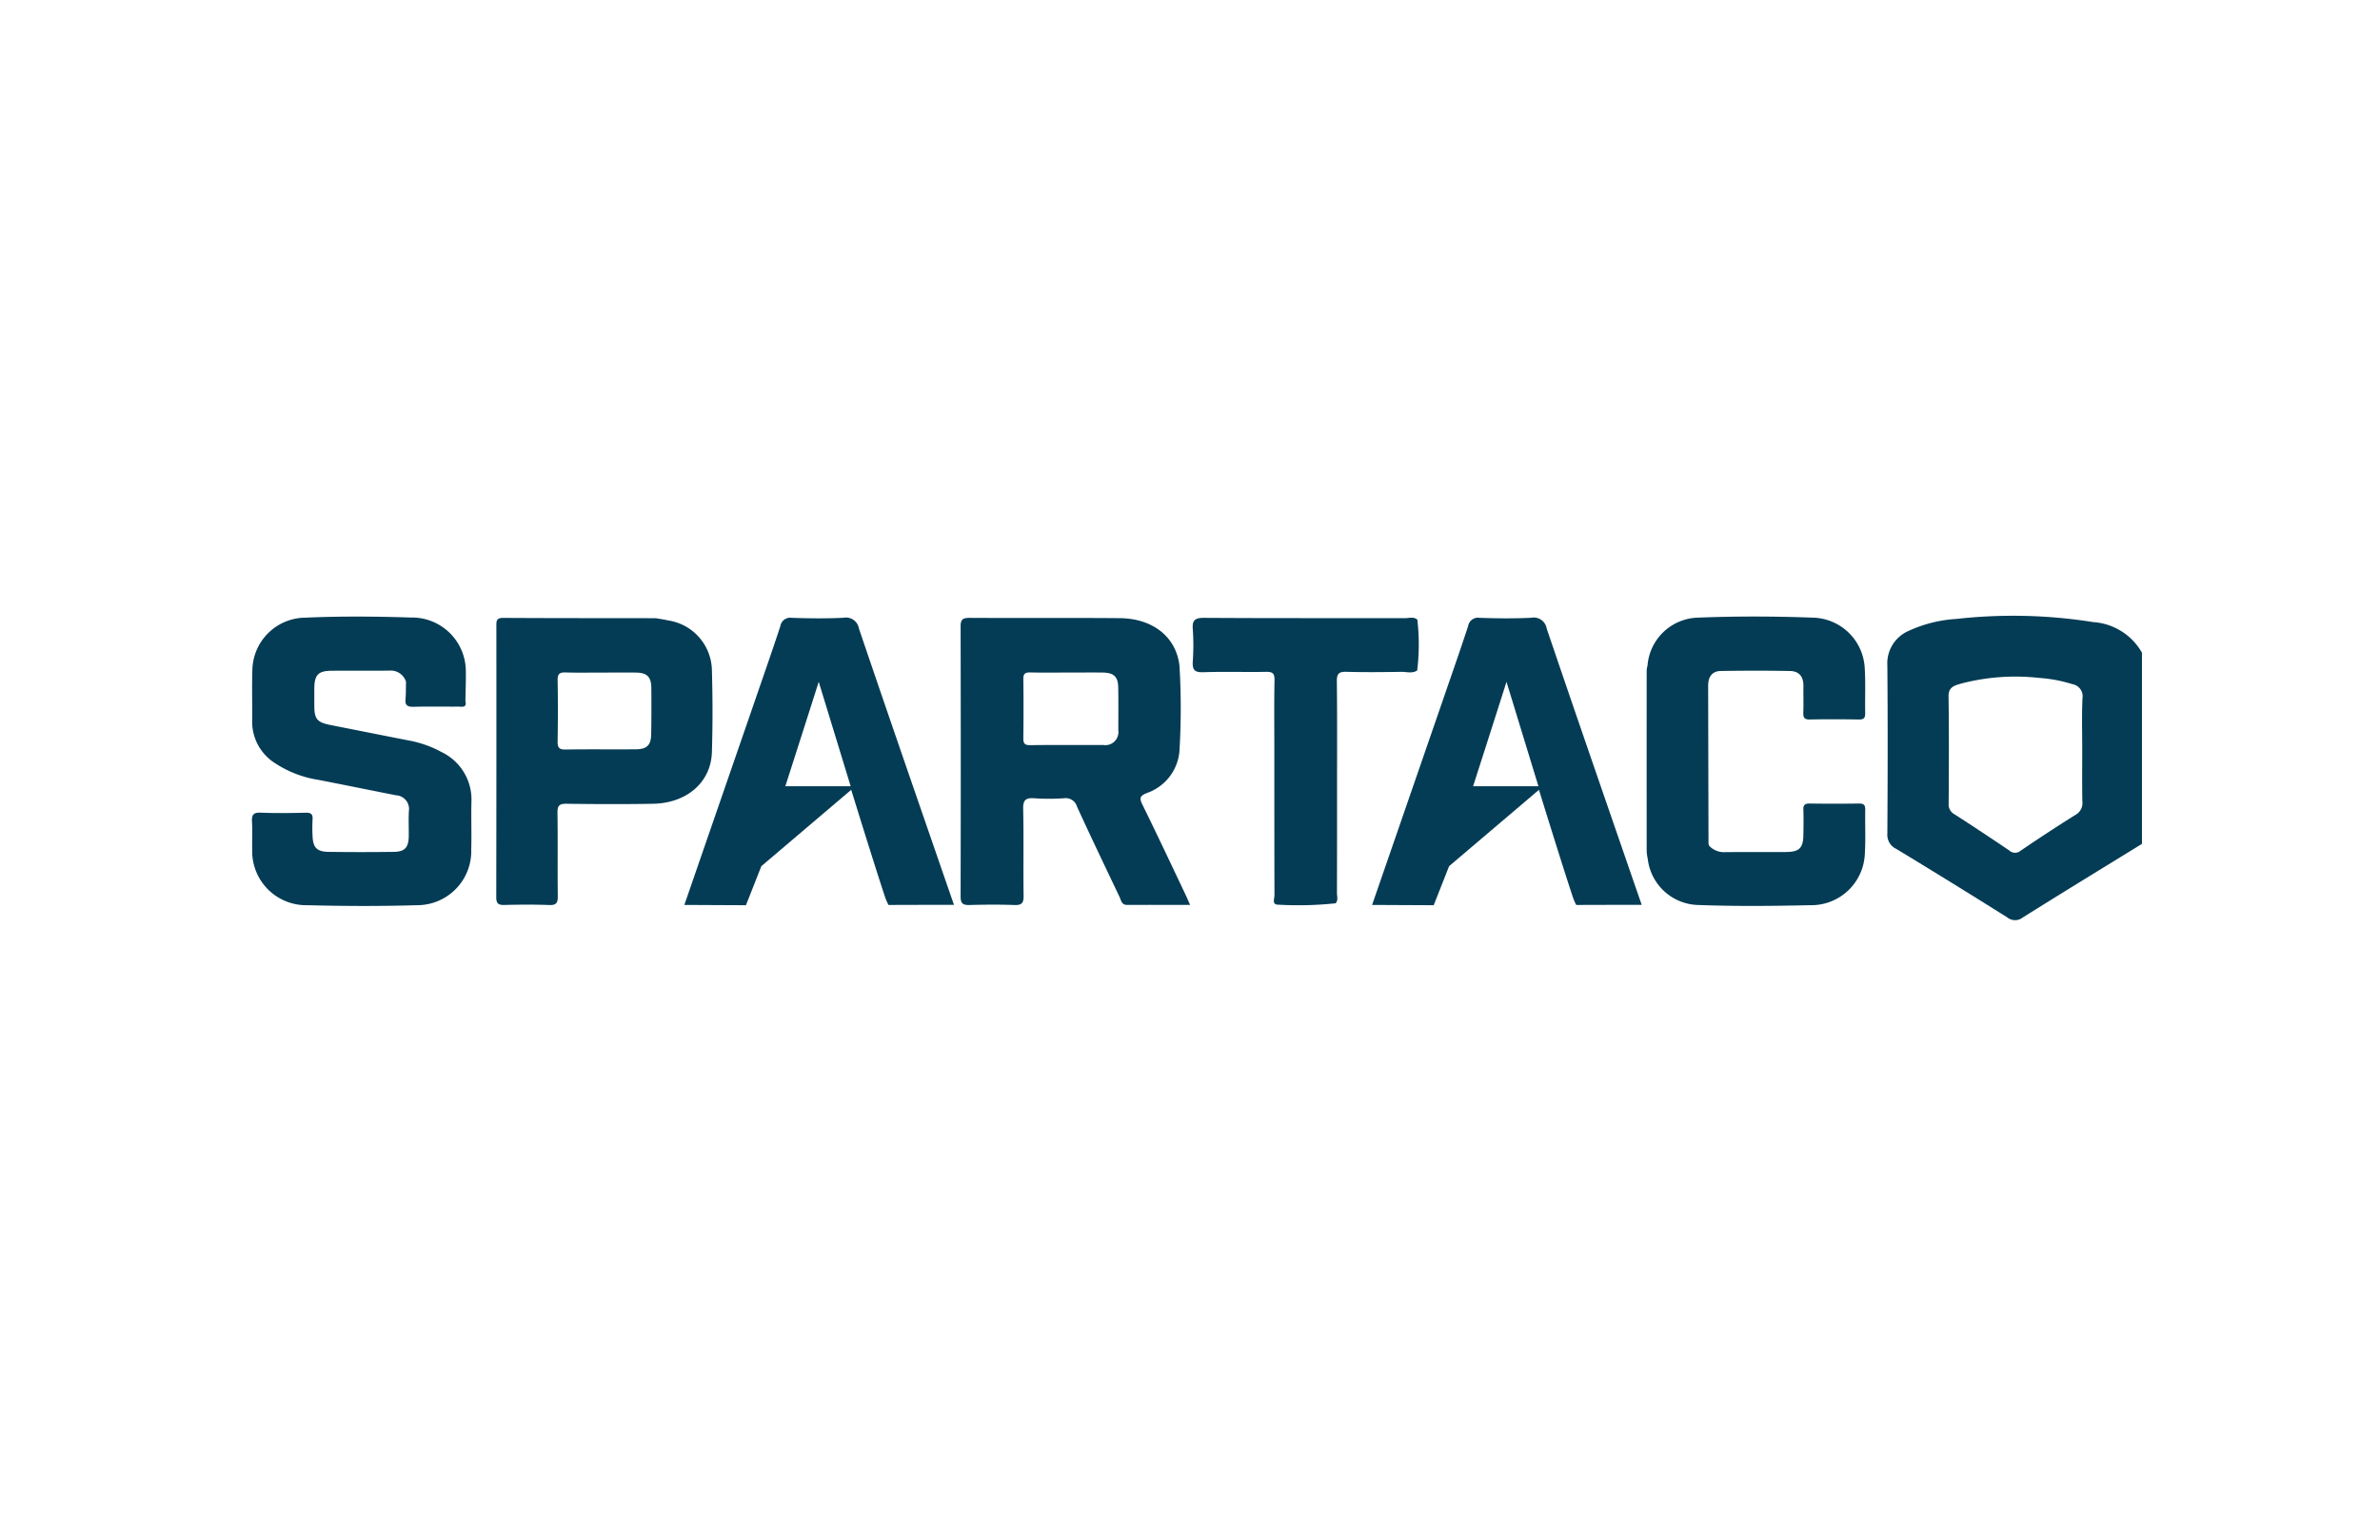
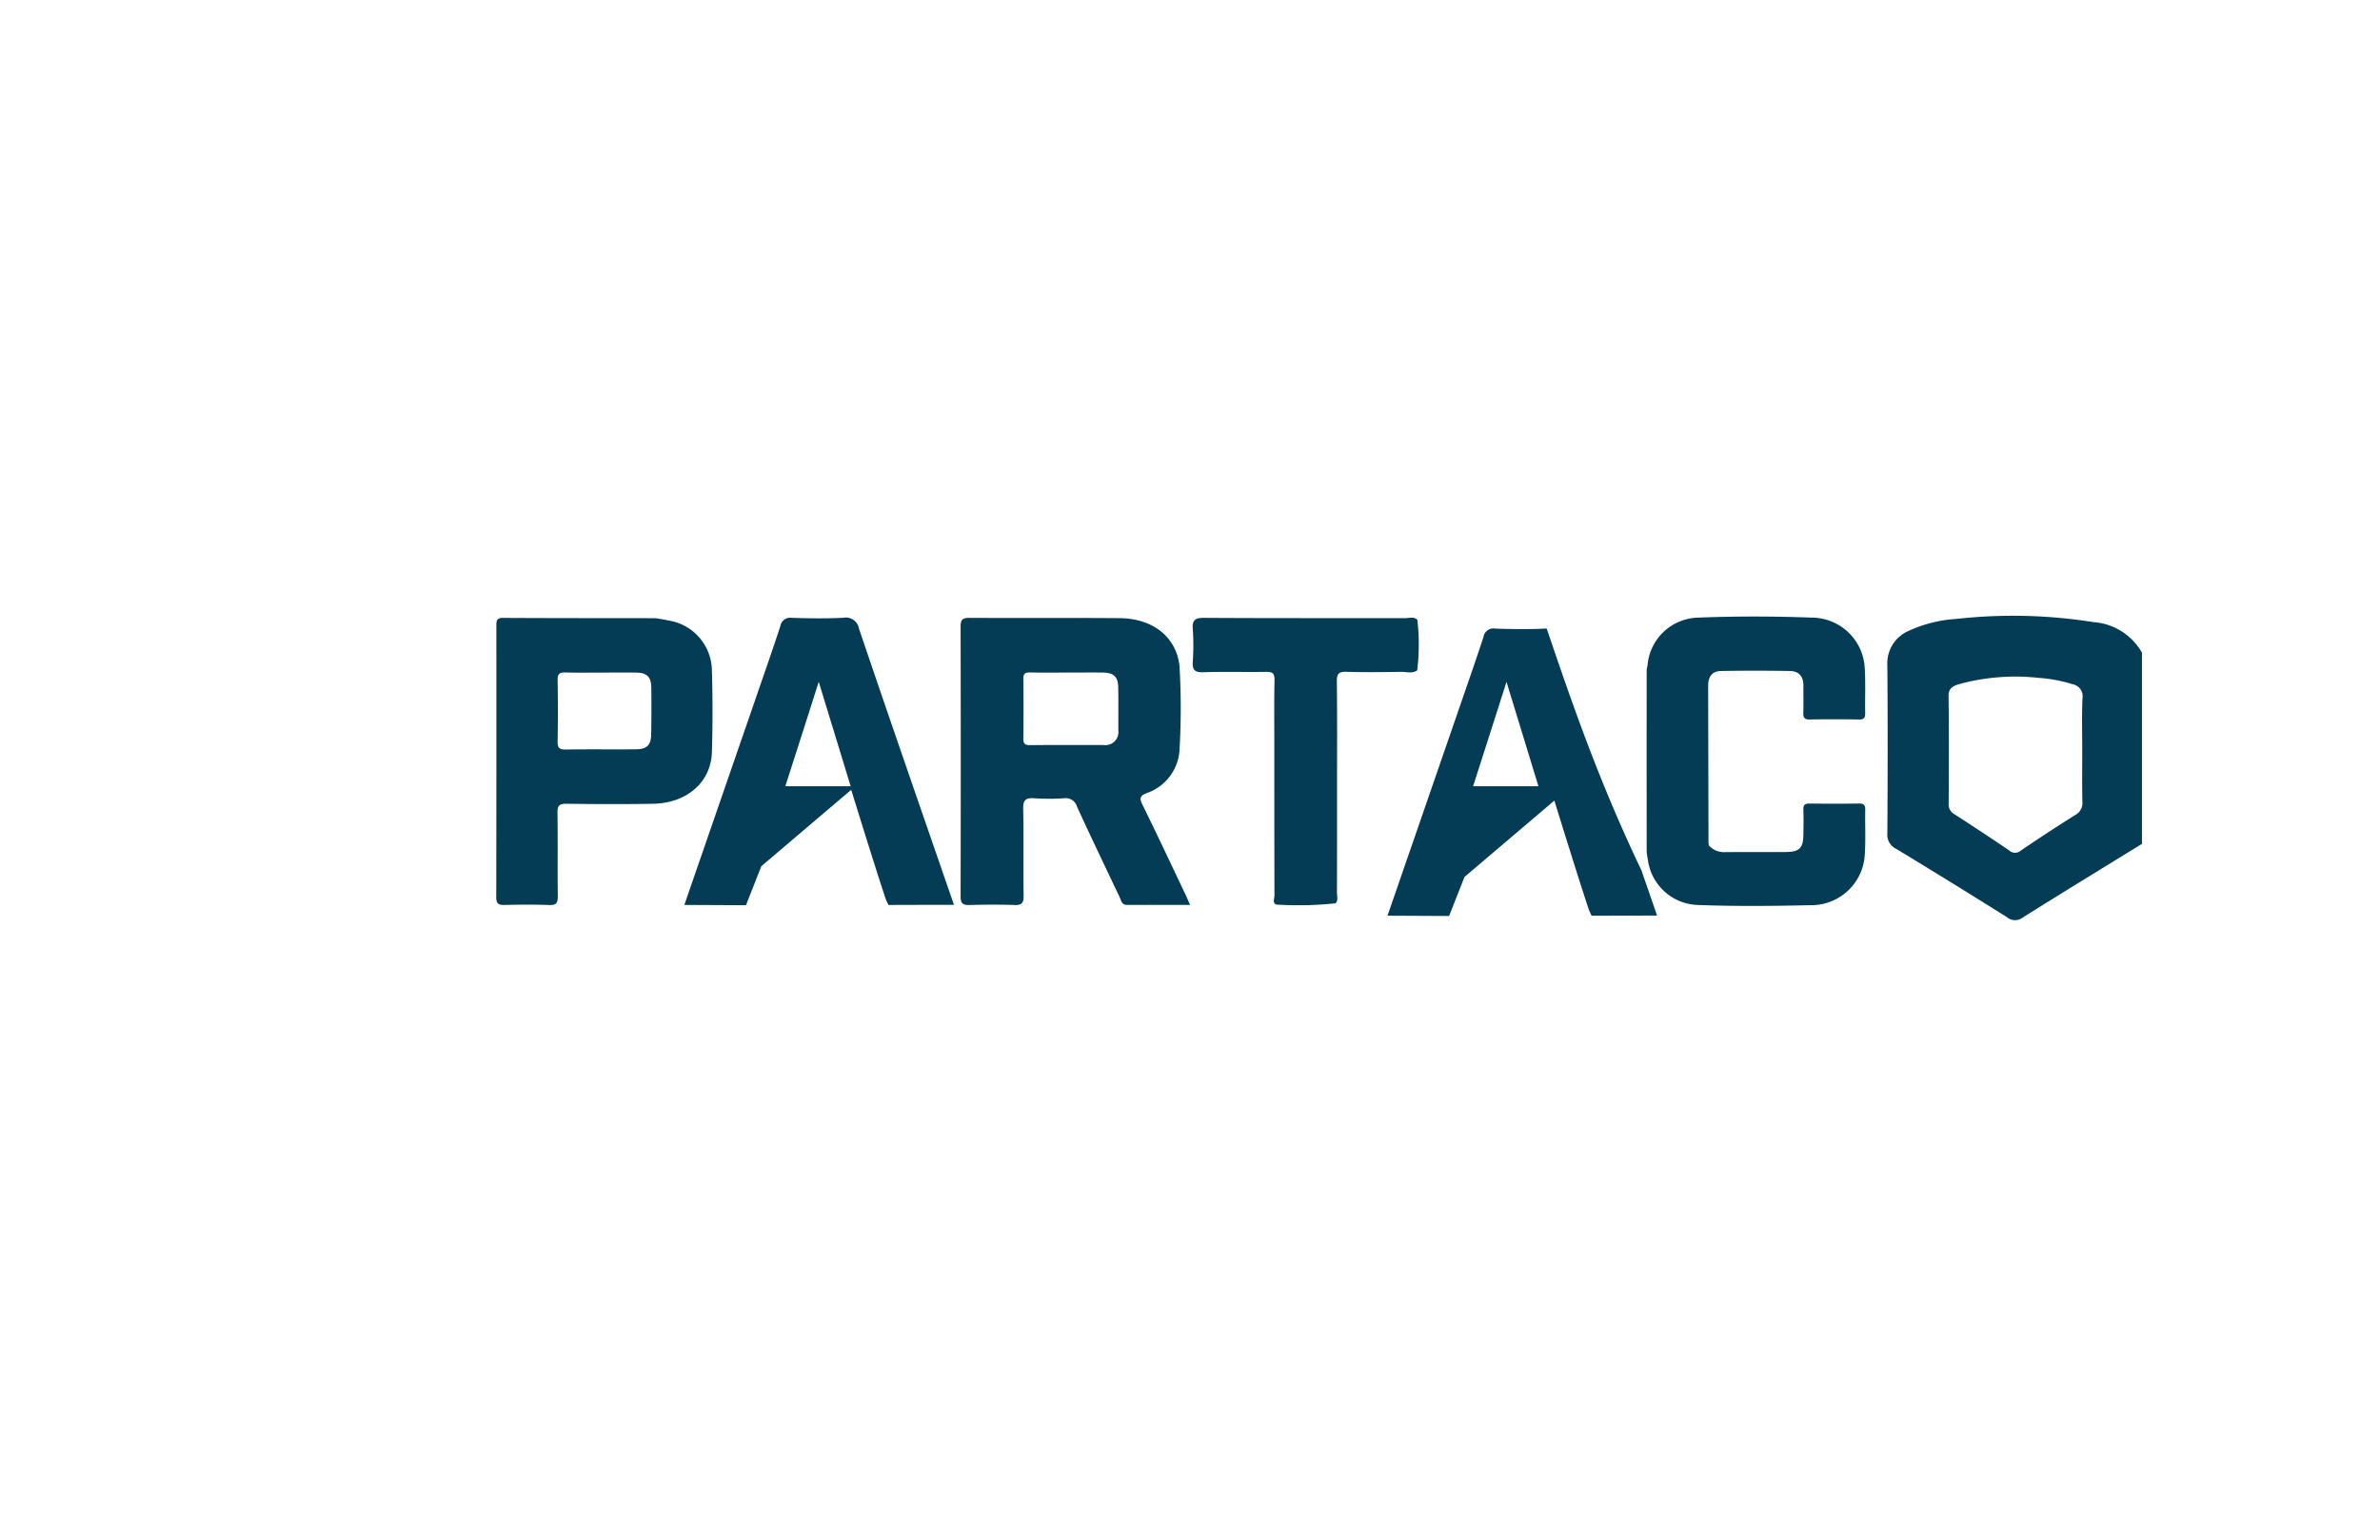
<svg xmlns="http://www.w3.org/2000/svg" width="170" height="110" viewBox="0 0 170 110">
  <defs>
    <clipPath id="clip-spartaco">
      <rect width="170" height="110" />
    </clipPath>
  </defs>
  <g id="spartaco" clip-path="url(#clip-spartaco)">
    <g id="Group_507" data-name="Group 507" transform="translate(18 44)">
-       <path id="Path_368" data-name="Path 368" d="M317.446,322.8a3.76,3.76,0,0,0-2.119-3.567,7.774,7.774,0,0,0-2.352-.834q-2.806-.552-5.61-1.109c-.943-.188-1.137-.424-1.142-1.362,0-.418,0-.837,0-1.255.01-.949.274-1.244,1.193-1.255,1.385-.017,2.771.007,4.157-.011a1.144,1.144,0,0,1,1.2.792c-.01.413,0,.829-.036,1.24-.045.464.157.563.583.552,1.061-.027,2.123-.005,3.184-.011.262,0,.633.107.512-.4.011-.7.041-1.4.03-2.1a3.847,3.847,0,0,0-3.939-3.867c-2.511-.081-5.021-.1-7.532.011a3.814,3.814,0,0,0-3.777,3.736c-.038,1.2,0,2.406-.014,3.609a3.5,3.5,0,0,0,1.624,3.044,7.808,7.808,0,0,0,3.117,1.2c1.846.36,3.688.738,5.533,1.1a.982.982,0,0,1,.919,1.137c-.033.6,0,1.2-.009,1.8-.013.8-.284,1.1-1.083,1.106q-2.314.031-4.629,0c-.847-.009-1.127-.3-1.158-1.137a10.582,10.582,0,0,1,0-1.176c.029-.383-.112-.492-.487-.484-1.072.023-2.146.043-3.216-.005-.551-.025-.65.182-.623.666.038.678,0,1.359.014,2.039a3.855,3.855,0,0,0,3.939,3.907c2.616.069,5.233.077,7.849,0h0a3.863,3.863,0,0,0,3.858-3.995C317.466,325.053,317.418,323.928,317.446,322.8Z" transform="translate(-301.772 -309.495)" fill="#043c55" />
      <path id="Path_369" data-name="Path 369" d="M952.2,323.342c.007-.339-.1-.453-.444-.448q-1.764.025-3.529,0c-.34-.005-.458.1-.446.443.022.6.012,1.2,0,1.8-.011.927-.285,1.211-1.224,1.22-1.464.013-2.928-.007-4.391.01a1.434,1.434,0,0,1-1.114-.456l-.047-.147h0q-.012-5.644-.025-11.288c0-.616.264-1.04.9-1.051q2.469-.043,4.939,0c.663.009.977.41.966,1.076-.01.627.015,1.255-.008,1.881-.013.349.056.516.46.508,1.175-.024,2.352-.018,3.528,0,.356.005.438-.137.431-.465-.021-1.071.034-2.146-.032-3.213a3.8,3.8,0,0,0-3.746-3.6c-2.718-.1-5.436-.108-8.154,0h0a3.715,3.715,0,0,0-3.616,3.439,1.6,1.6,0,0,0-.059.3q-.006,6.484,0,12.968a3.7,3.7,0,0,0,.078.538h0a3.719,3.719,0,0,0,3.594,3.285c2.669.1,5.338.075,8.007.014h0a3.825,3.825,0,0,0,3.9-3.612C952.237,325.488,952.181,324.414,952.2,323.342Z" transform="translate(-836.969 -309.486)" fill="#043c55" />
      <path id="Path_370" data-name="Path 370" d="M744.827,313.9c.376-.006.774.139,1.131-.1a15.258,15.258,0,0,0,.01-3.628h0c-.273-.235-.6-.105-.894-.106-4.781-.01-9.562.007-14.344-.024-.665,0-.852.181-.8.822a16.333,16.333,0,0,1,0,2.271c-.039.6.1.815.755.792,1.487-.054,2.978,0,4.467-.027.472-.009.625.1.615.6-.034,1.645-.013,3.292-.013,4.938,0,3.475,0,6.95.009,10.425,0,.239-.2.68.272.671a25.11,25.11,0,0,0,4.1-.1l0,0h0c.195-.229.091-.5.092-.75.009-2.5.006-5.007.006-7.511,0-2.53.017-5.06-.014-7.589-.007-.552.141-.7.69-.687C742.218,313.935,743.523,313.919,744.827,313.9Z" transform="translate(-662.73 -309.9)" fill="#043c55" />
      <path id="Path_371" data-name="Path 371" d="M1060.806,309.664a36.434,36.434,0,0,0-9.76-.226,9.5,9.5,0,0,0-3.4.847,2.527,2.527,0,0,0-1.538,2.494c.033,4,.025,7.995,0,11.992a1.112,1.112,0,0,0,.64,1.1q3.981,2.413,7.923,4.89a.885.885,0,0,0,1.107.01c2.827-1.773,5.675-3.512,8.517-5.262V311.854A4.332,4.332,0,0,0,1060.806,309.664Zm-.778,9.128c0,1.227-.014,2.455.008,3.682a.955.955,0,0,1-.481.957c-1.326.828-2.634,1.688-3.927,2.567a.61.61,0,0,1-.813-.017q-1.942-1.317-3.915-2.588a.787.787,0,0,1-.413-.756c.016-2.559.029-5.119-.008-7.677-.009-.626.391-.749.8-.875a15.252,15.252,0,0,1,5.666-.432,10.174,10.174,0,0,1,2.379.447.877.877,0,0,1,.722,1.009C1059.99,316.336,1060.028,317.565,1060.028,318.792Z" transform="translate(-929.297 -309.22)" fill="#043c55" />
      <path id="Path_372" data-name="Path 372" d="M637.278,323.468c-.224-.455-.179-.617.311-.818a3.475,3.475,0,0,0,2.335-2.971,50.653,50.653,0,0,0,.005-6.112c-.22-2.038-1.872-3.394-4.267-3.414-3.583-.03-7.165,0-10.748-.021-.482,0-.62.129-.619.615q.022,9.65,0,19.3c0,.505.177.609.637.6,1.071-.03,2.145-.038,3.216,0,.531.02.653-.159.646-.668-.029-2.066.016-4.132-.03-6.2-.014-.649.2-.8.794-.758a16.084,16.084,0,0,0,2.117,0,.837.837,0,0,1,.935.6c.988,2.159,2.016,4.3,3.036,6.446.115.243.14.574.54.573,1.473-.007,2.946,0,4.5,0-.142-.321-.23-.534-.329-.741C639.336,327.749,638.326,325.6,637.278,323.468Zm-1.718-5.3a.934.934,0,0,1-1.069,1.048c-1.748,0-3.5-.011-5.245.01-.4,0-.474-.144-.47-.5.016-1.409.017-2.818,0-4.227-.006-.394.146-.477.5-.468.861.023,1.722.007,2.583.008s1.722-.01,2.583,0c.8.012,1.1.294,1.112,1.072C635.572,316.131,635.56,317.149,635.561,318.167Z" transform="translate(-573.68 -309.989)" fill="#043c55" />
      <path id="Path_373" data-name="Path 373" d="M428.382,319.73c.06-1.958.057-3.92,0-5.878a3.666,3.666,0,0,0-3.116-3.535h0c-.307-.069-.664-.125-.824-.149a.356.356,0,0,0-.084-.012c-3.632-.007-7.264,0-10.9-.022-.485,0-.471.245-.471.586q.007,9.681-.008,19.362c0,.463.152.572.582.561,1.071-.026,2.143-.035,3.213.005.507.019.6-.166.6-.629-.023-1.986.008-3.972-.022-5.957-.008-.511.13-.656.645-.649,2.064.028,4.129.038,6.192,0C426.6,323.367,428.316,321.87,428.382,319.73Zm-4.336-1.29c-.015.794-.306,1.076-1.106,1.083-1.672.013-3.345-.011-5.016.015-.453.007-.569-.139-.562-.573.024-1.463.028-2.927,0-4.389-.01-.475.177-.558.591-.544.835.027,1.672.008,2.508.009s1.672-.011,2.508,0c.786.014,1.079.309,1.087,1.1C424.065,316.245,424.066,317.343,424.045,318.44Z" transform="translate(-395.532 -309.989)" fill="#043c55" />
      <path id="Path_374" data-name="Path 374" d="M511,310.843a.935.935,0,0,0-1.1-.769c-1.225.06-2.457.045-3.684.005a.714.714,0,0,0-.829.593c-.594,1.81-1.225,3.607-1.845,5.408-1.6,4.637-5.012,14.51-5.012,14.51l4.4.021,1.1-2.79,6.419-5.456s1.654,5.369,2.421,7.671a3.59,3.59,0,0,0,.243.556s3.173-.01,4.675-.01c-.391-1.13-.756-2.181-1.118-3.233C514.77,321.849,512.868,316.352,511,310.843Zm-.59,11.267h-4.667s1.609-5.006,2.385-7.459C508.446,315.68,510.41,322.111,510.41,322.111Z" transform="translate(-467.648 -309.938)" fill="#043c55" />
-       <path id="Path_375" data-name="Path 375" d="M824.043,310.843a.935.935,0,0,0-1.1-.769c-1.225.06-2.457.045-3.684.005a.714.714,0,0,0-.829.593c-.594,1.81-1.225,3.607-1.845,5.408-1.6,4.637-5.013,14.51-5.013,14.51l4.4.021,1.1-2.79,6.419-5.456s1.654,5.369,2.422,7.671a3.589,3.589,0,0,0,.242.556s3.173-.01,4.674-.01c-.391-1.13-.756-2.181-1.118-3.233C827.813,321.849,825.911,316.352,824.043,310.843Zm-.59,11.267h-4.667s1.61-5.006,2.385-7.459C821.489,315.68,823.453,322.111,823.453,322.111Z" transform="translate(-731.565 -309.938)" fill="#043c55" />
+       <path id="Path_375" data-name="Path 375" d="M824.043,310.843c-1.225.06-2.457.045-3.684.005a.714.714,0,0,0-.829.593c-.594,1.81-1.225,3.607-1.845,5.408-1.6,4.637-5.013,14.51-5.013,14.51l4.4.021,1.1-2.79,6.419-5.456s1.654,5.369,2.422,7.671a3.589,3.589,0,0,0,.242.556s3.173-.01,4.674-.01c-.391-1.13-.756-2.181-1.118-3.233C827.813,321.849,825.911,316.352,824.043,310.843Zm-.59,11.267h-4.667s1.61-5.006,2.385-7.459C821.489,315.68,823.453,322.111,823.453,322.111Z" transform="translate(-731.565 -309.938)" fill="#043c55" />
    </g>
  </g>
</svg>